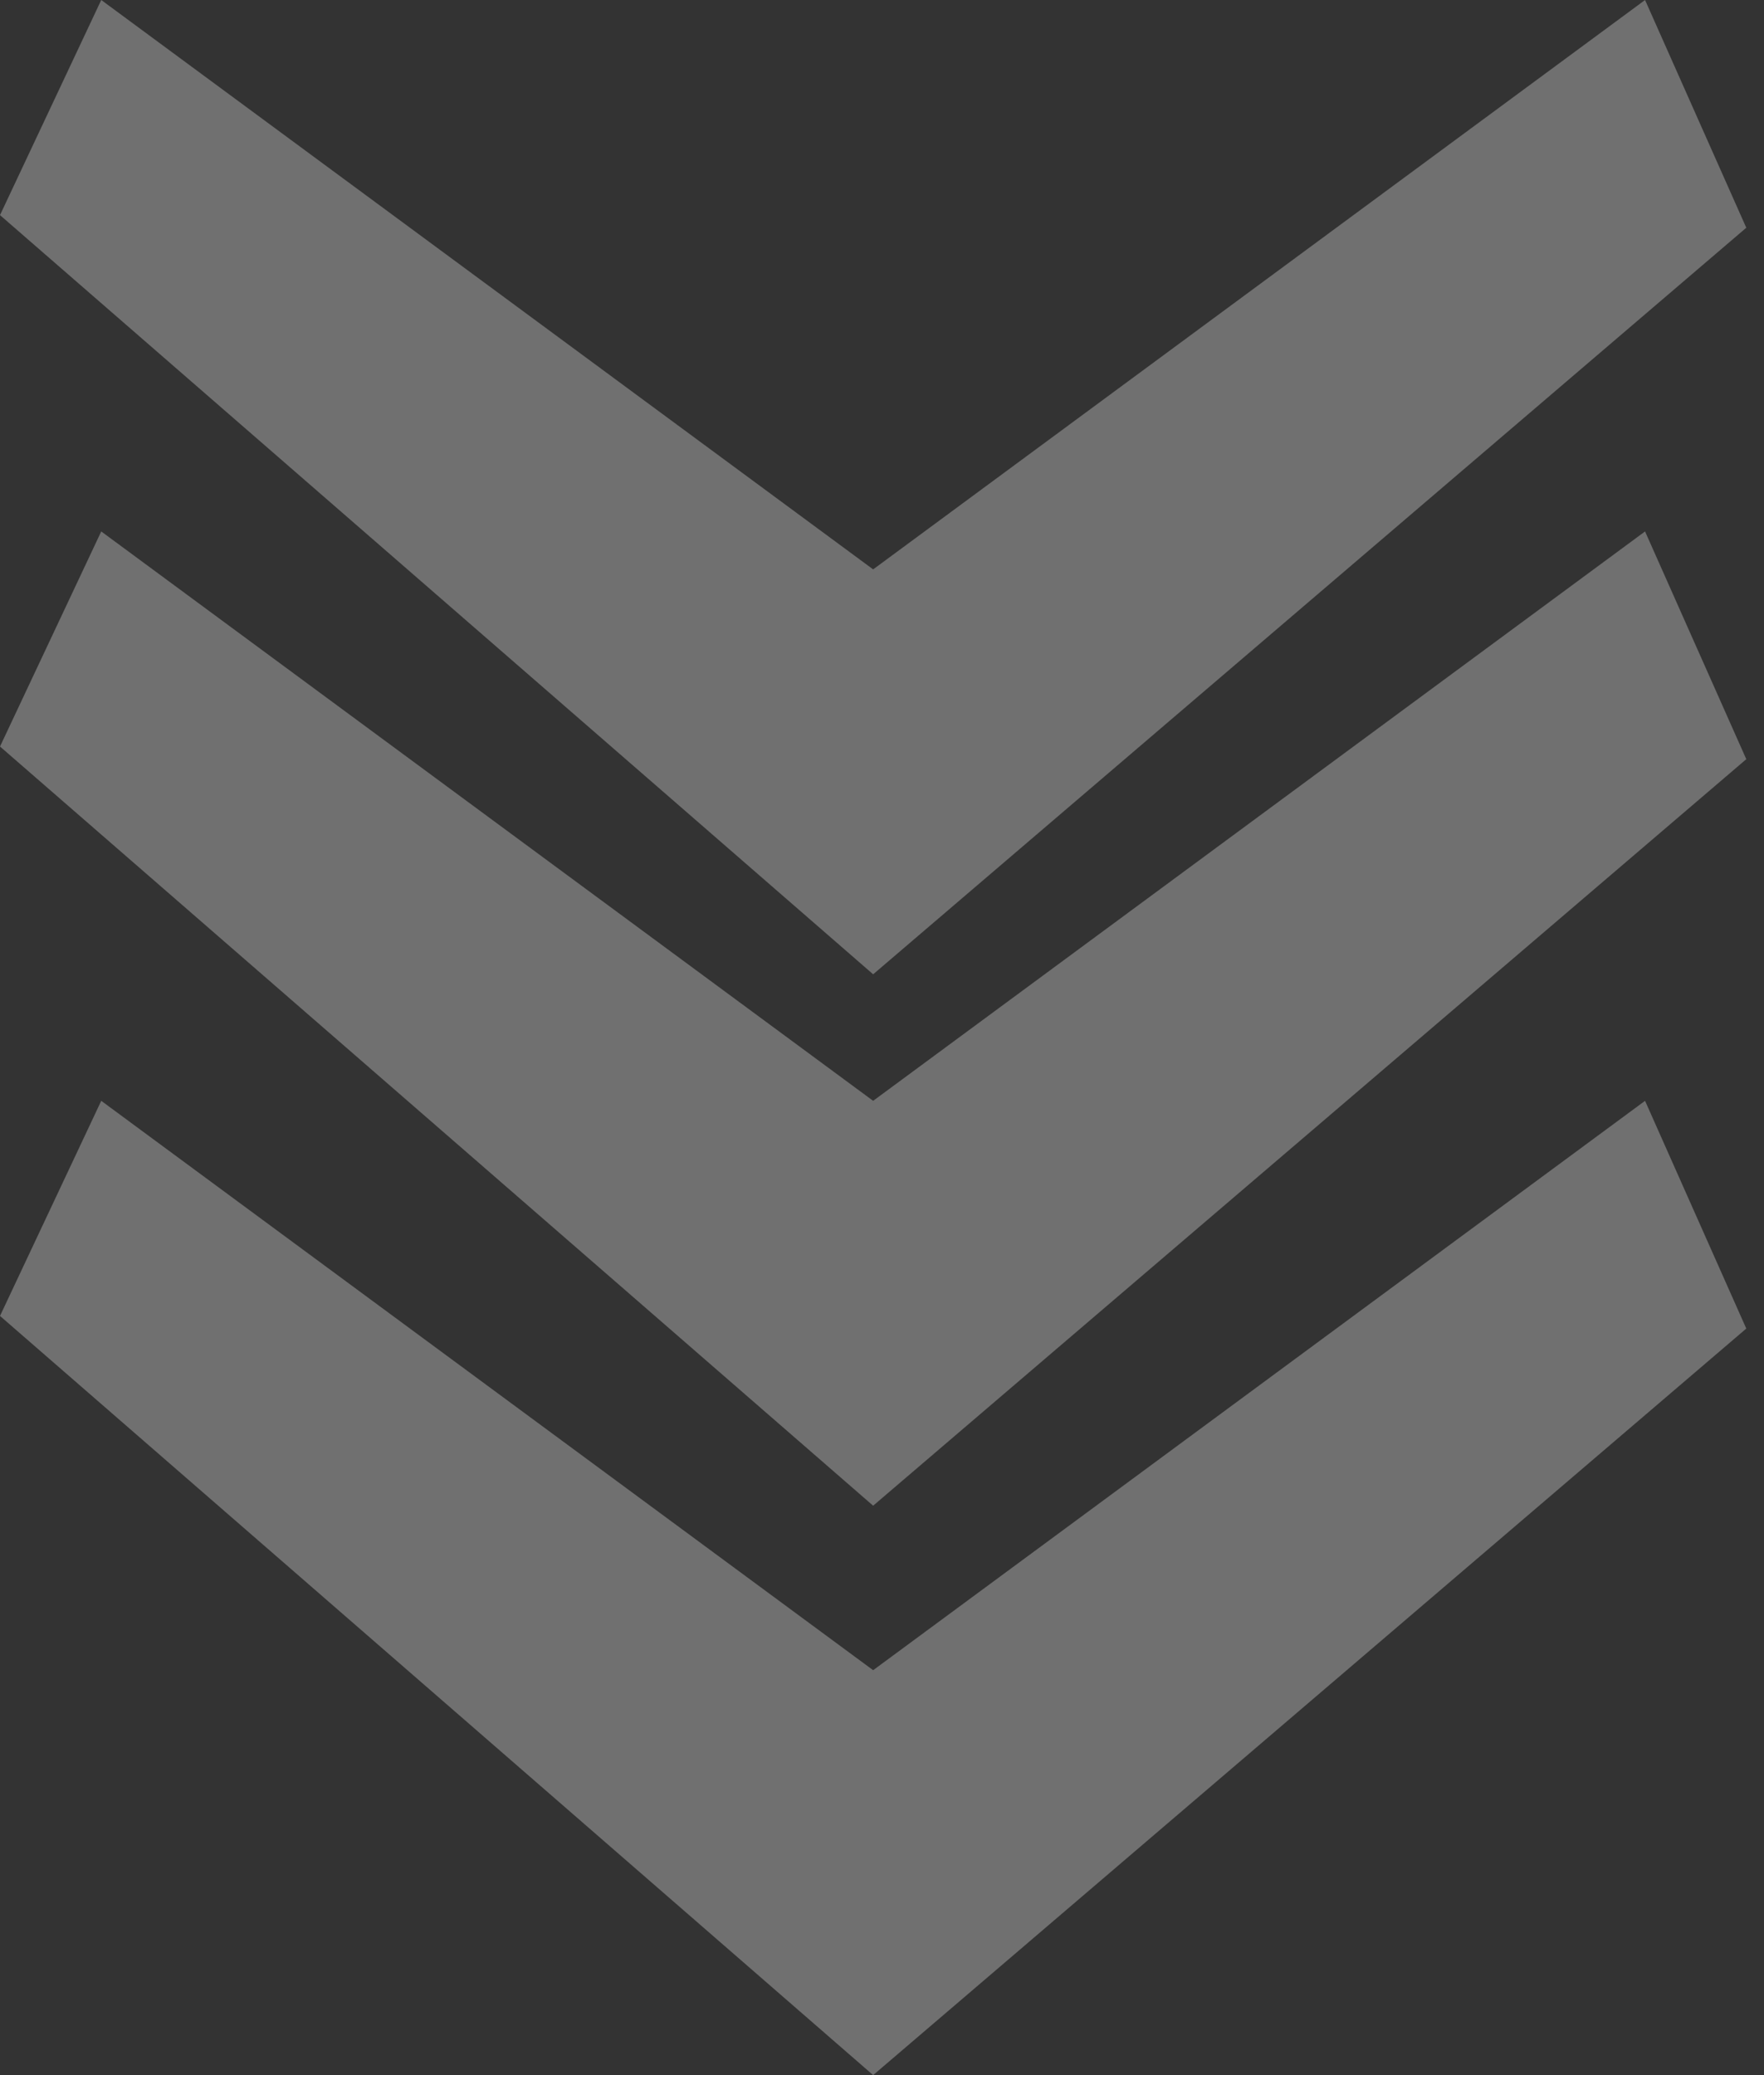
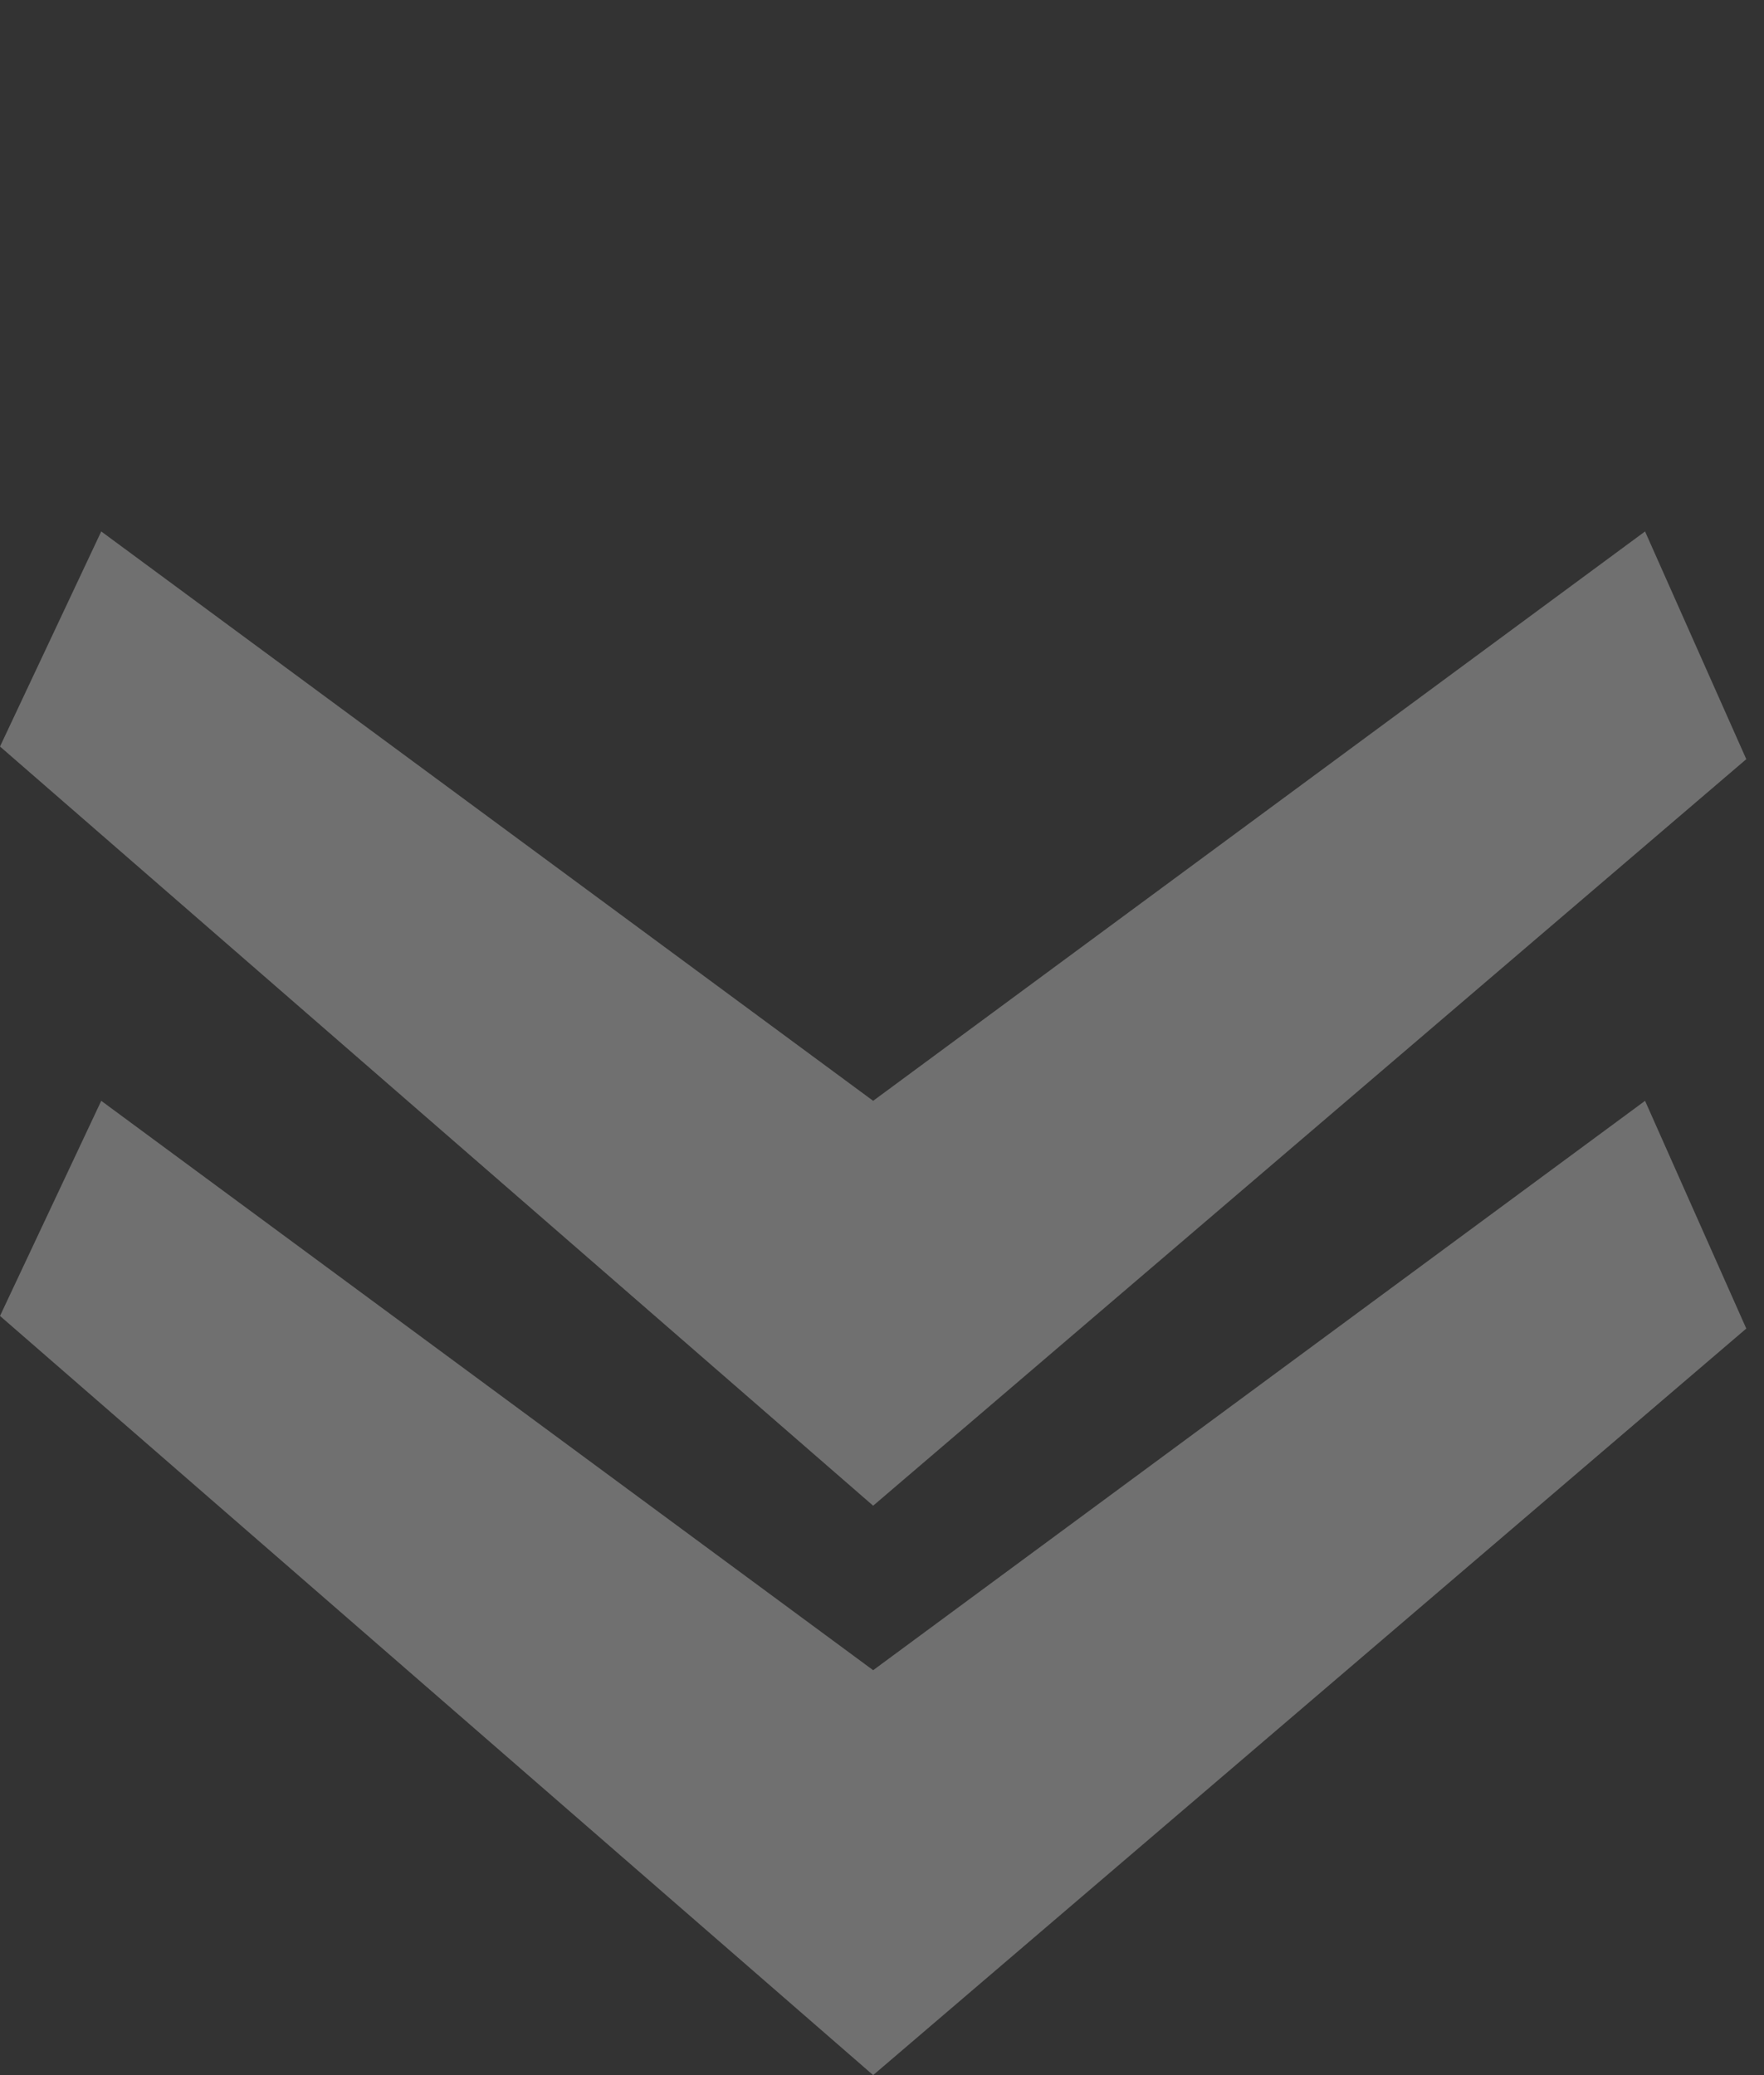
<svg xmlns="http://www.w3.org/2000/svg" width="51" height="60" viewBox="0 0 51 60" fill="none">
  <rect x="0" y="0" width="51" height="60" fill="#333333" stroke="none" />
-   <path d="M2.927 31.829L0 38.049L25.244 60L50.488 38.414L47.561 31.829L25.244 48.292L2.927 31.829Z" fill="white" style="opacity: 0.3" />
+   <path d="M2.927 31.829L0 38.049L25.244 60L50.488 38.414L47.561 31.829L25.244 48.292L2.927 31.829" fill="white" style="opacity: 0.3" />
  <path d="M2.927 15.366L0 21.585L25.244 43.536L50.488 21.951L47.561 15.366L25.244 31.829L2.927 15.366Z" fill="white" style="opacity: 0.3" />
-   <path d="M2.927 0L0 6.22L25.244 28.171L50.488 6.585L47.561 0L25.244 16.463L2.927 0Z" fill="white" style="opacity: 0.3" />
</svg>